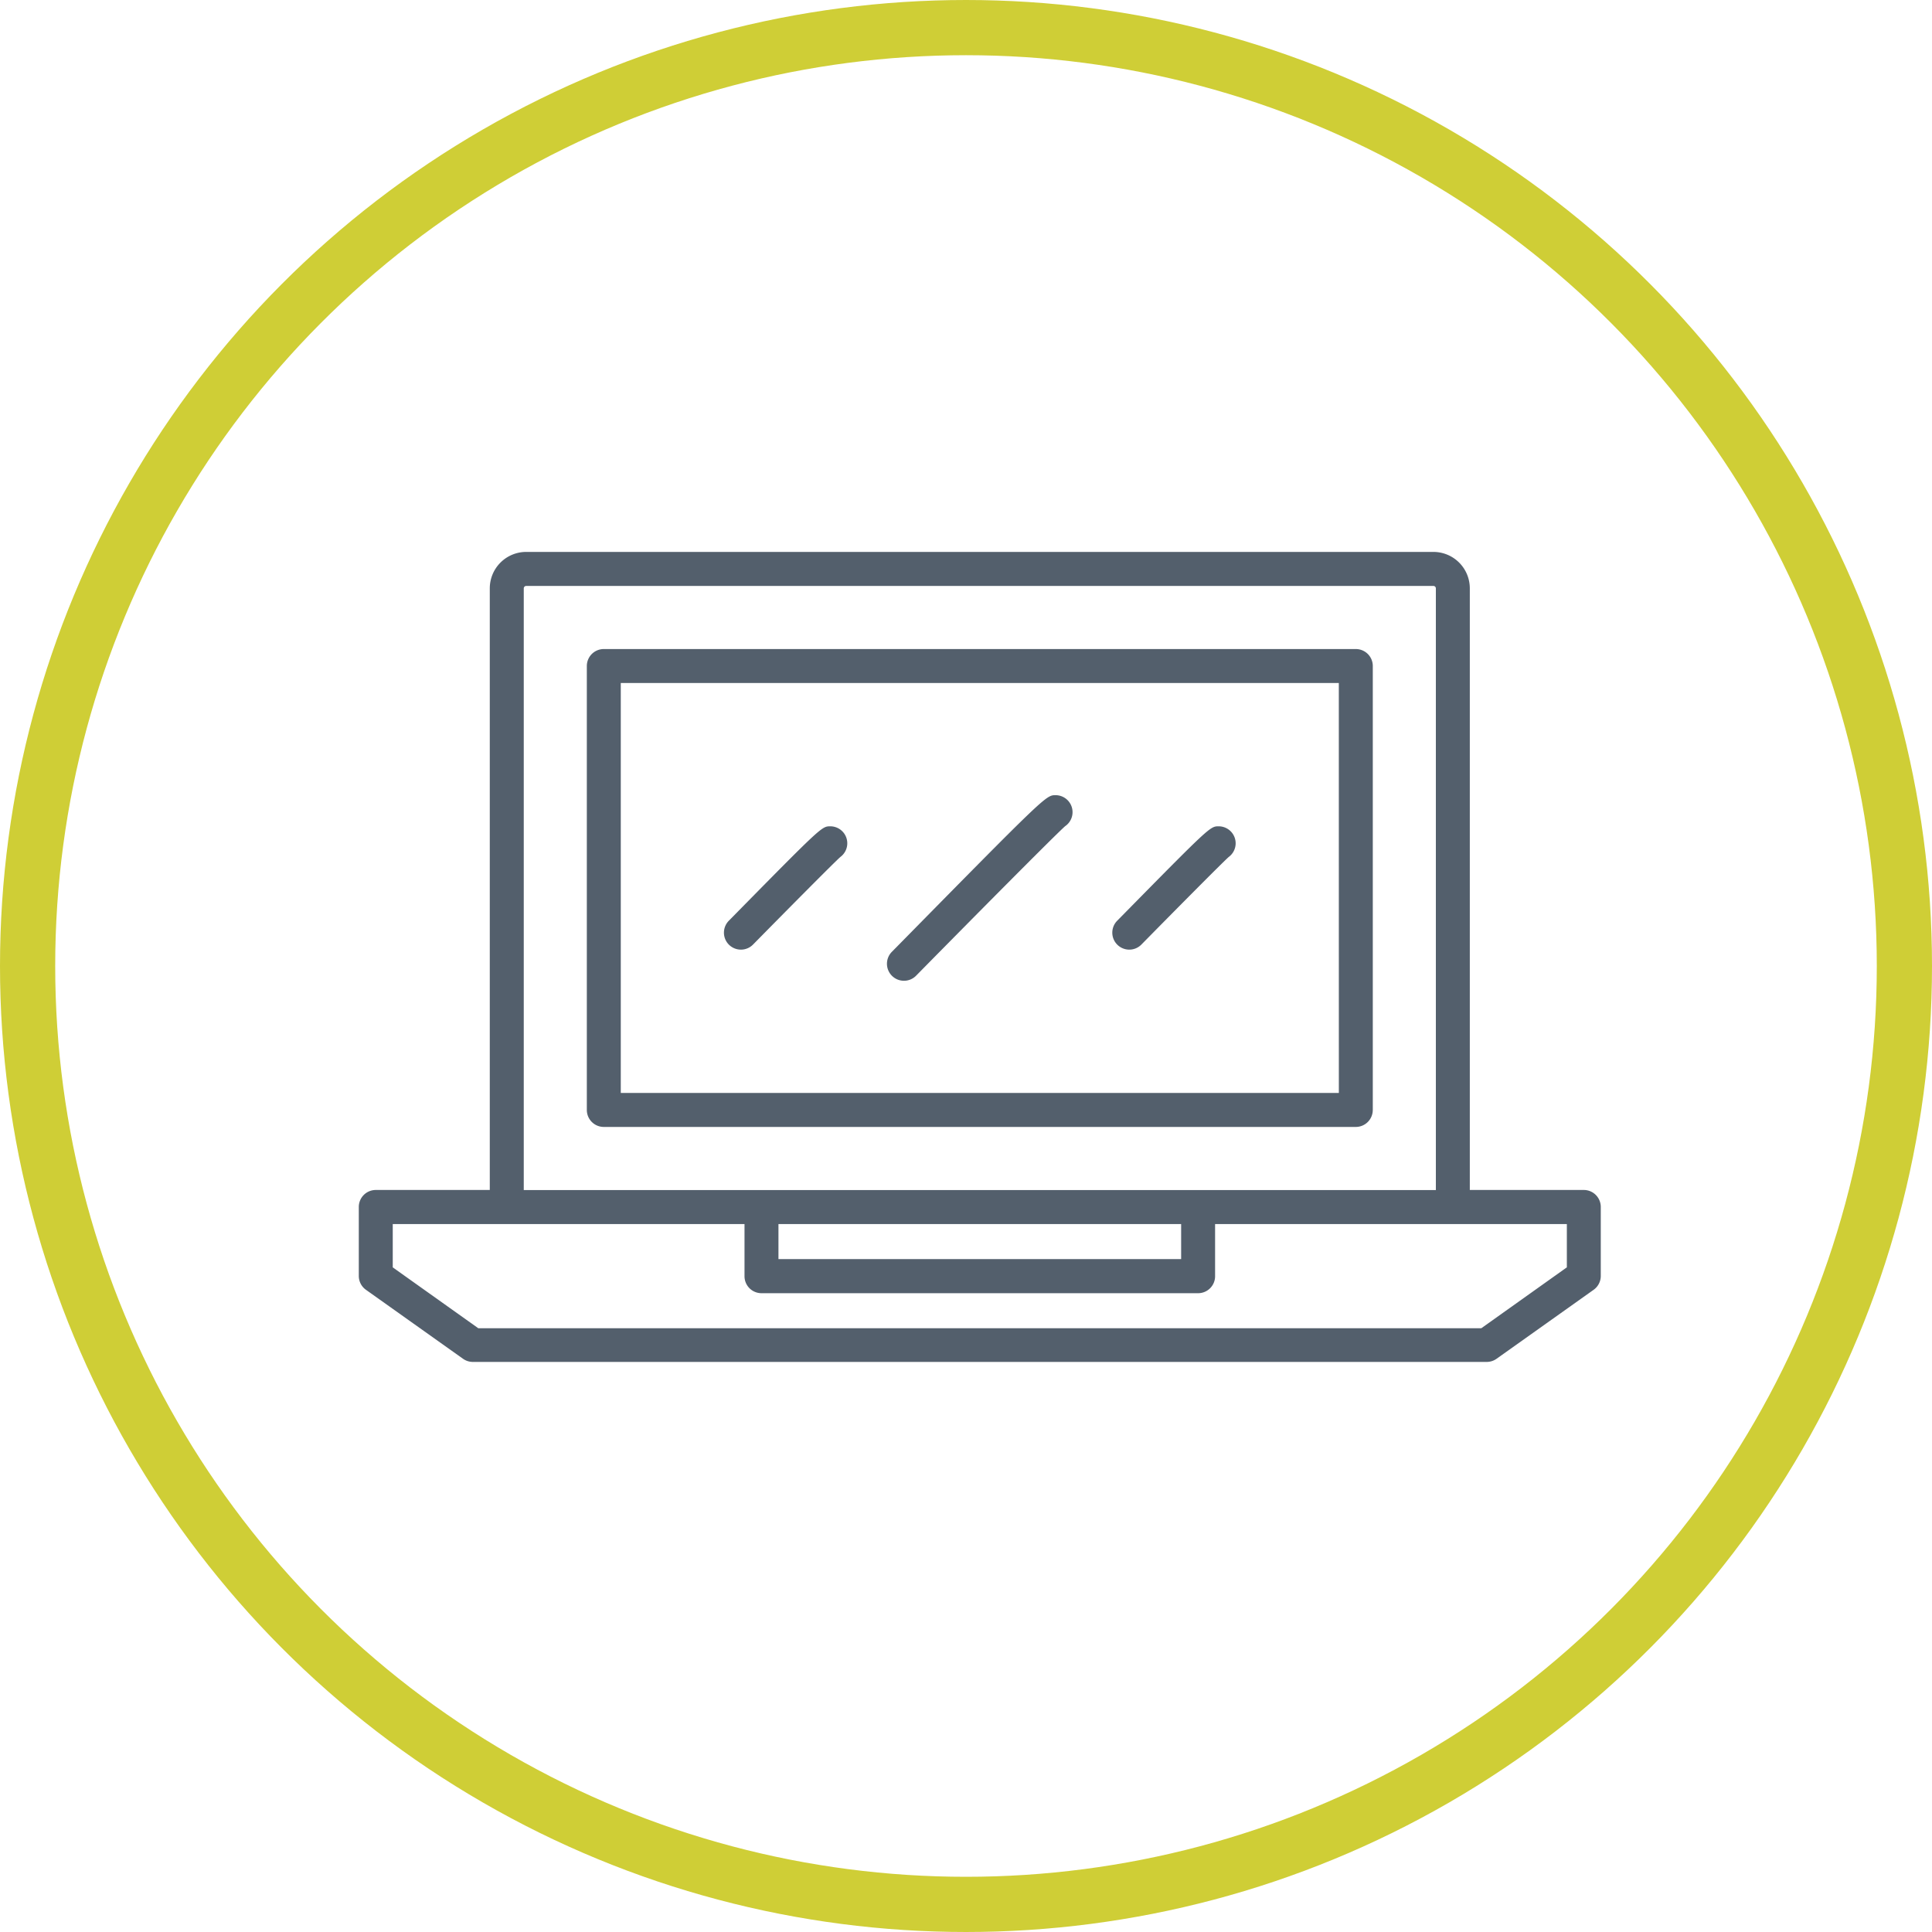
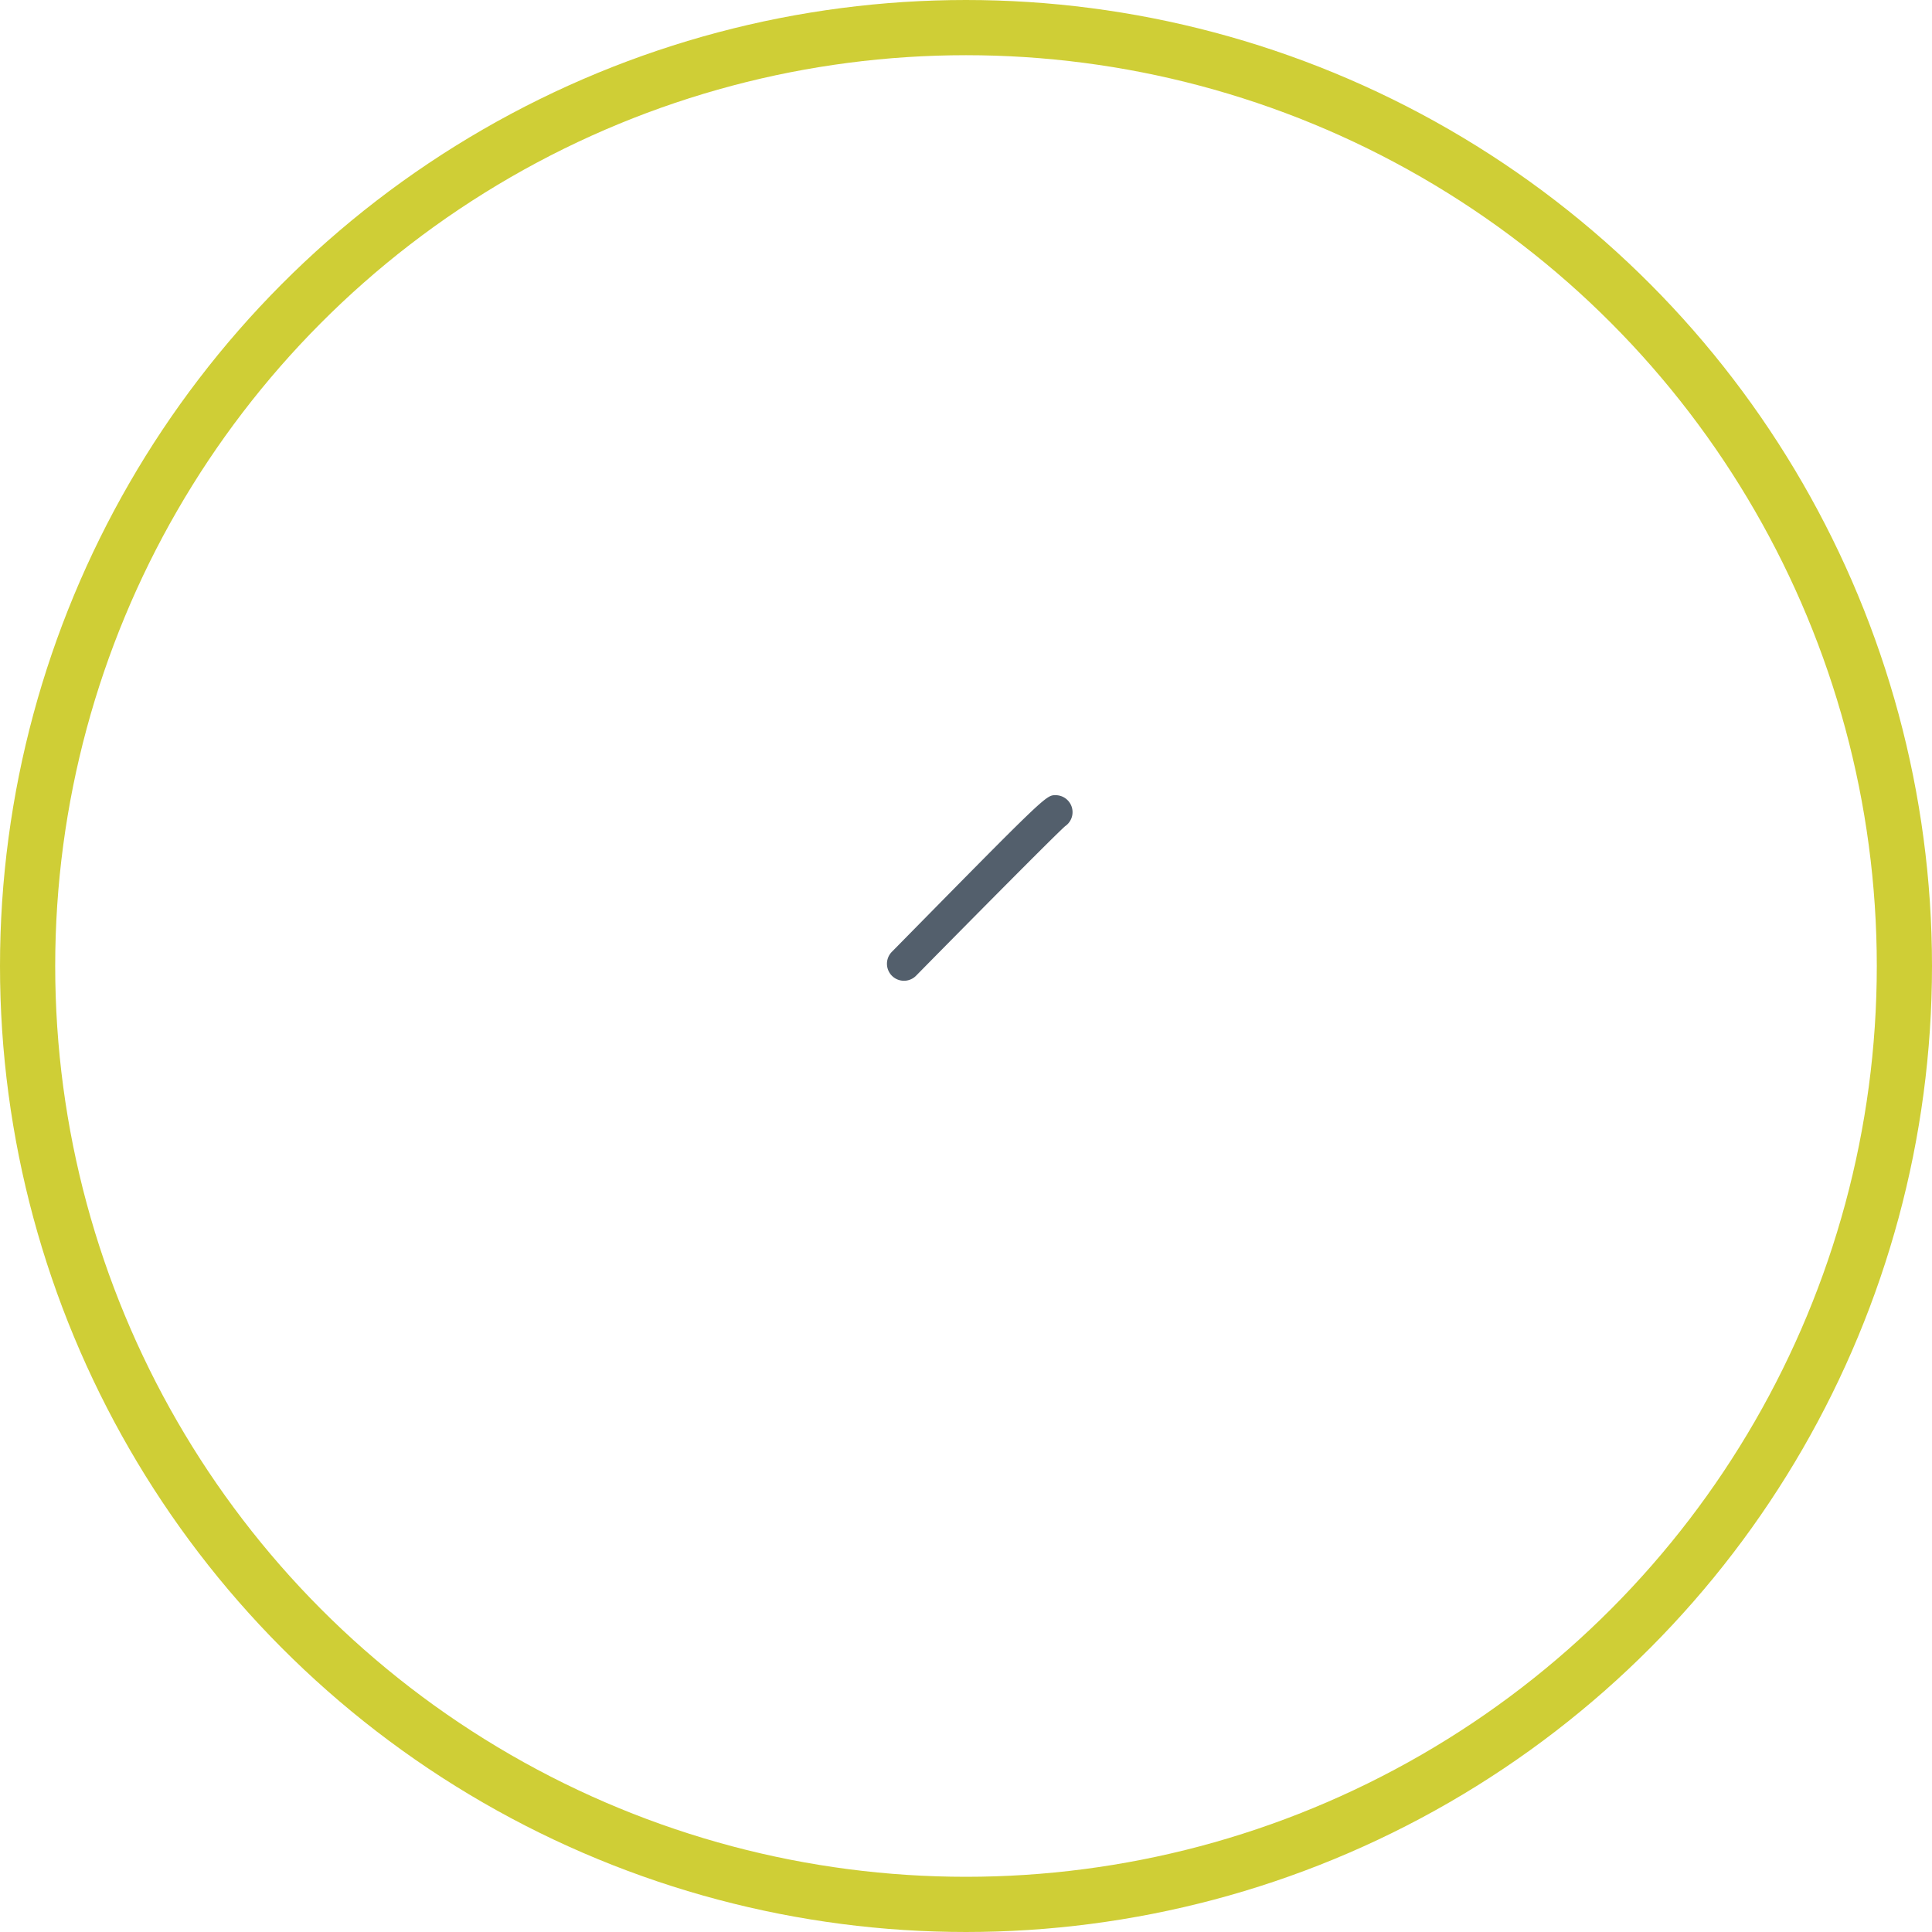
<svg xmlns="http://www.w3.org/2000/svg" width="70" height="70" viewBox="0 0 70 70">
  <g id="Group_3007" data-name="Group 3007" transform="translate(-209 -575)">
    <g id="Ellipse_39" data-name="Ellipse 39" transform="translate(209 575)" fill="none" stroke="#cfce36" stroke-width="2">
-       <circle cx="35" cy="35" r="35" stroke="none" />
      <circle cx="35" cy="35" r="34" fill="none" />
    </g>
    <g id="_023-laptop" data-name="023-laptop" transform="translate(222 572.75)">
-       <path id="Path_358" data-name="Path 358" d="M51.977,48.95V32.865a.615.615,0,0,0-.615-.615H24.115a.615.615,0,0,0-.615.615V48.95a.615.615,0,0,0,.615.615H51.361a.615.615,0,0,0,.615-.615Zm-1.23-.616H24.73V33.48H50.746Z" transform="translate(-15.238 -6.484)" fill="#535f6c" />
-       <path id="Path_359" data-name="Path 359" d="M44.385,45.365H40.254v-21.8a1.32,1.32,0,0,0-1.318-1.318H6.064a1.32,1.32,0,0,0-1.318,1.318v21.8H.615A.615.615,0,0,0,0,45.981v2.5a.615.615,0,0,0,.258.5l3.518,2.5a.614.614,0,0,0,.357.114H40.866a.614.614,0,0,0,.357-.114l3.518-2.5a.615.615,0,0,0,.258-.5v-2.5A.615.615,0,0,0,44.385,45.365ZM5.977,23.568a.088.088,0,0,1,.088-.088H38.936a.088.088,0,0,1,.088.088v21.8H5.977ZM15.205,46.6h14.59V47.87H15.205ZM43.77,48.168l-3.1,2.207H4.33l-3.1-2.206V46.6H13.975v1.89a.615.615,0,0,0,.615.615H30.41a.615.615,0,0,0,.615-.615V46.6H43.77Z" transform="translate(0)" fill="#535f6c" />
      <path id="Path_360" data-name="Path 360" d="M55.052,54.037a.613.613,0,0,0,.439-.184c1.908-1.939,5.021-5.083,5.4-5.417a.615.615,0,0,0-.348-1.123c-.346,0-.346,0-5.932,5.677a.616.616,0,0,0,.438,1.047Z" transform="translate(-35.299 -16.252)" fill="#535f6c" />
-       <path id="Path_361" data-name="Path 361" d="M38.248,54.989a.613.613,0,0,0,.438-.184c1.1-1.118,2.9-2.937,3.162-3.172a.615.615,0,0,0-.363-1.112c-.31,0-.31,0-3.676,3.421a.615.615,0,0,0,.438,1.047Z" transform="translate(-24.402 -18.332)" fill="#535f6c" />
-       <path id="Path_362" data-name="Path 362" d="M78.273,54.989a.613.613,0,0,0,.438-.184c1.1-1.118,2.9-2.937,3.162-3.172a.615.615,0,0,0-.363-1.112c-.31,0-.31,0-3.676,3.421a.615.615,0,0,0,.438,1.047Z" transform="translate(-50.356 -18.332)" fill="#535f6c" />
    </g>
  </g>
</svg>